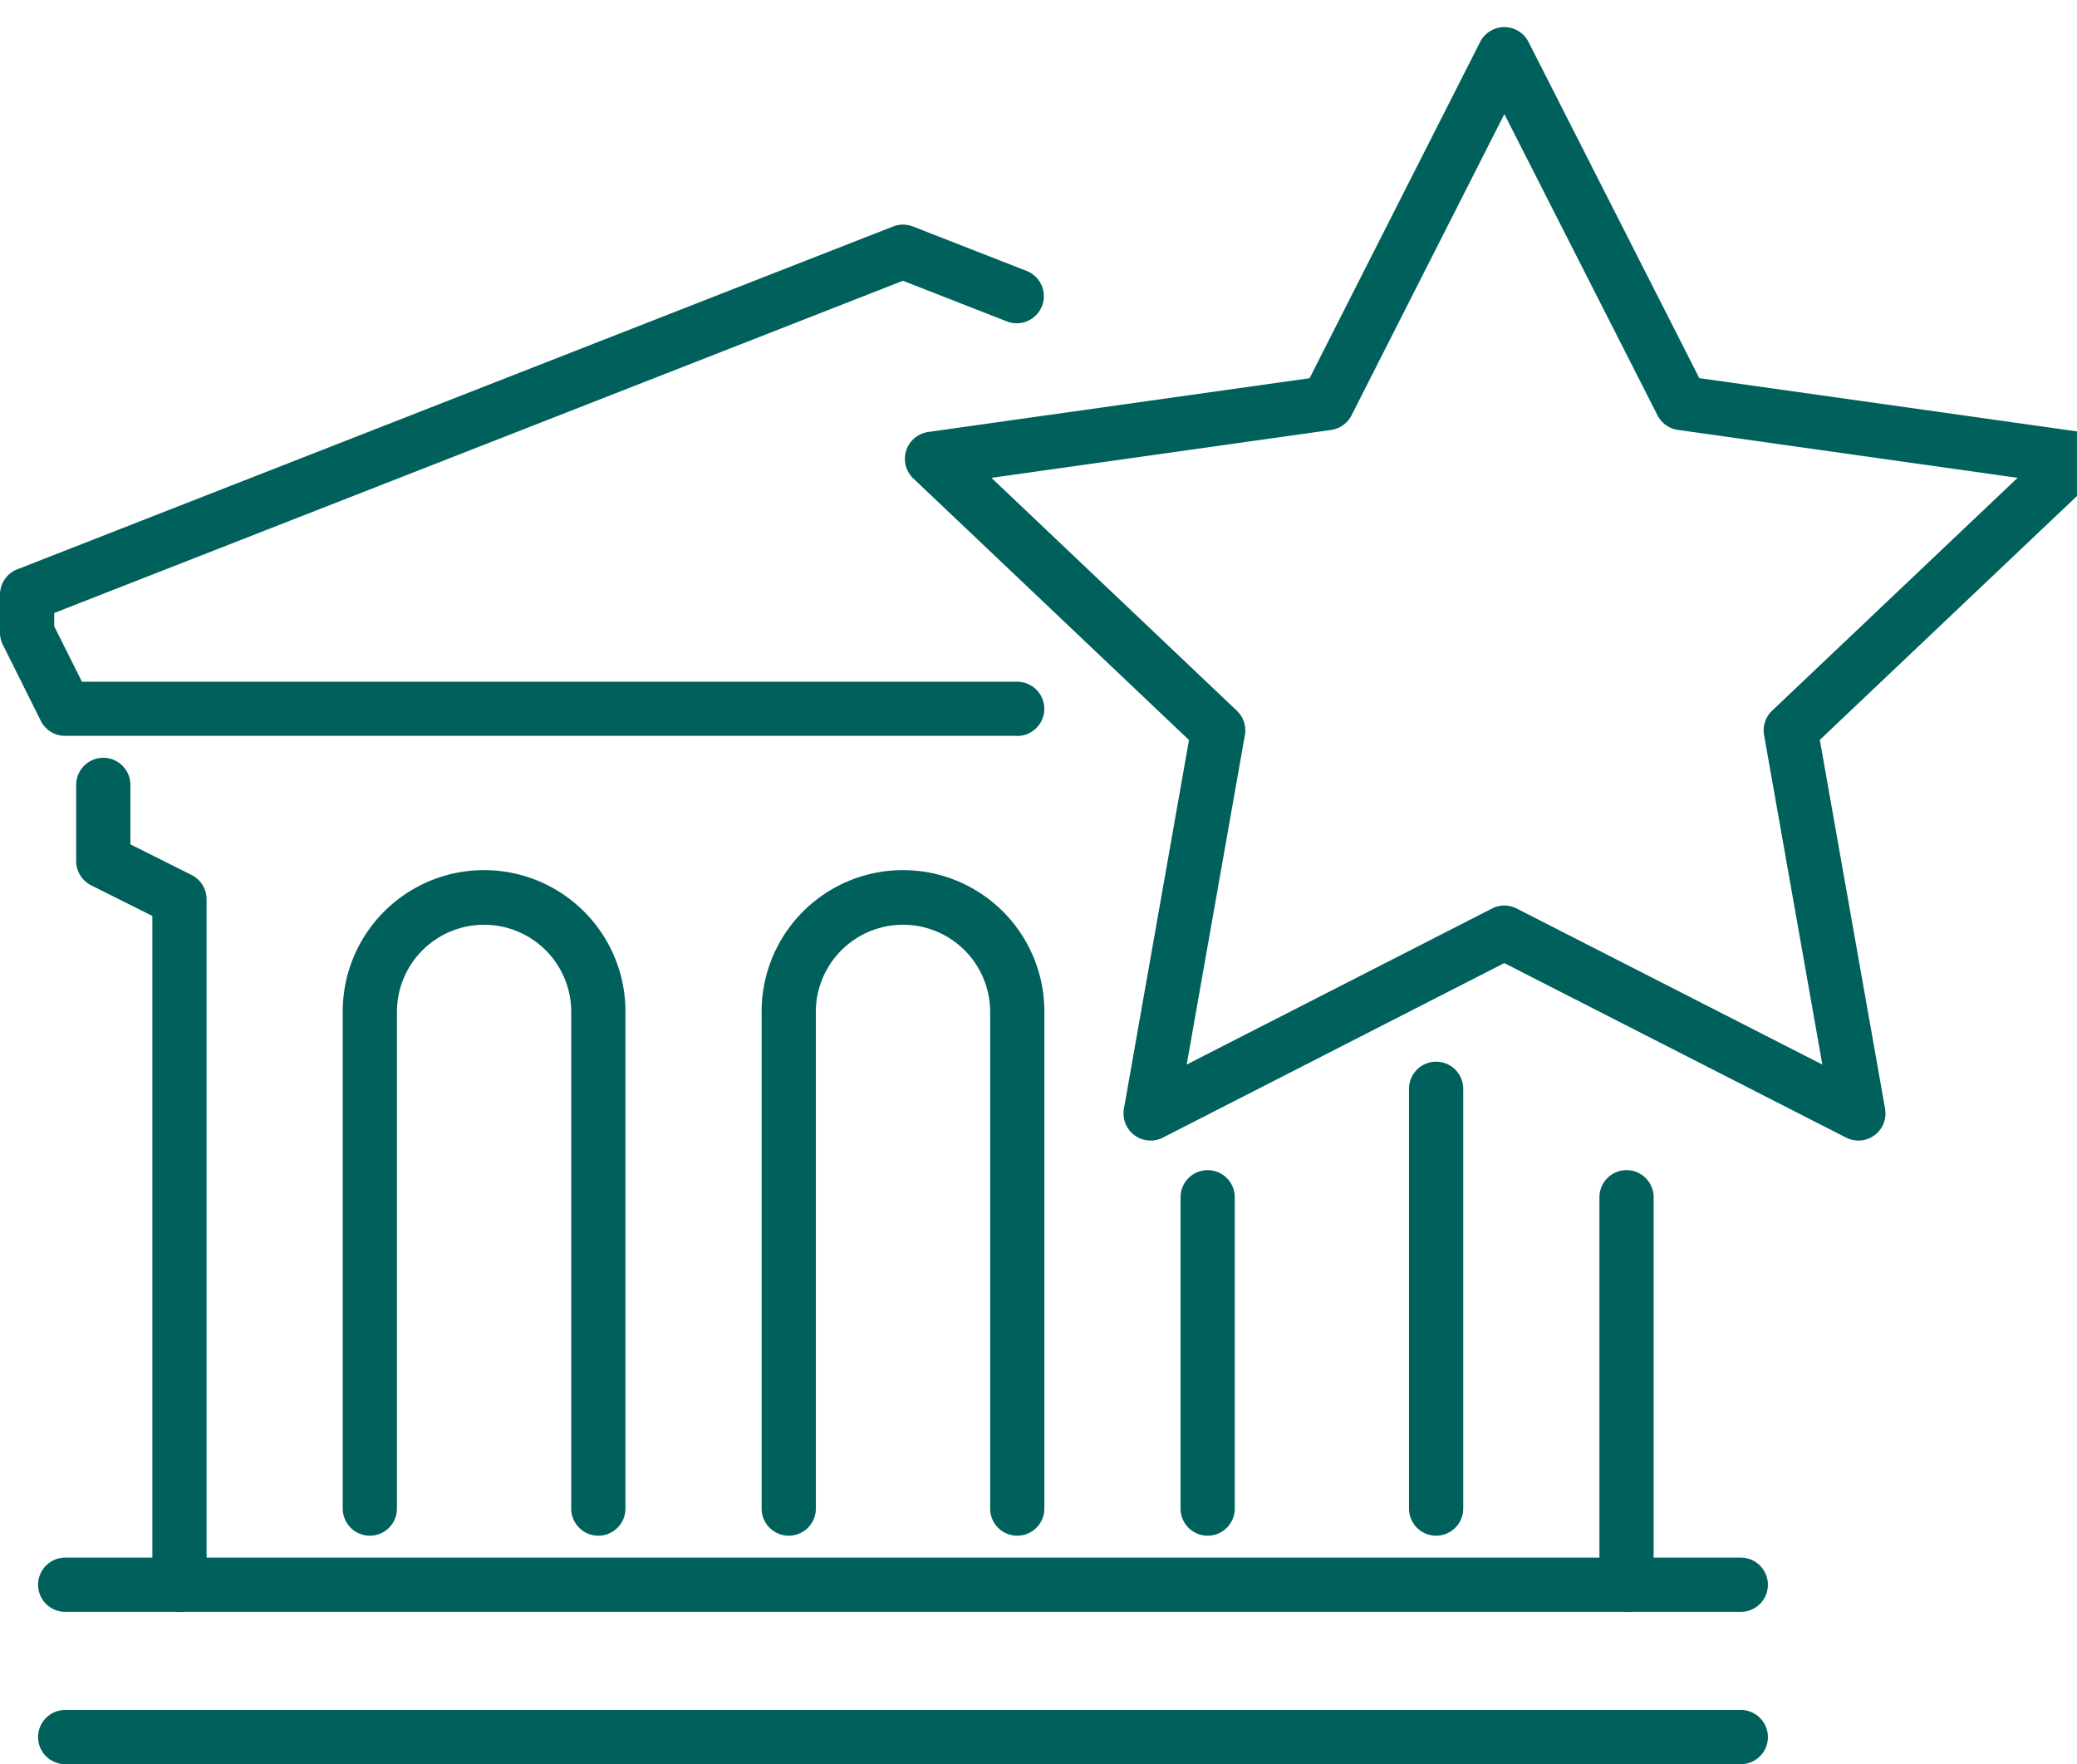
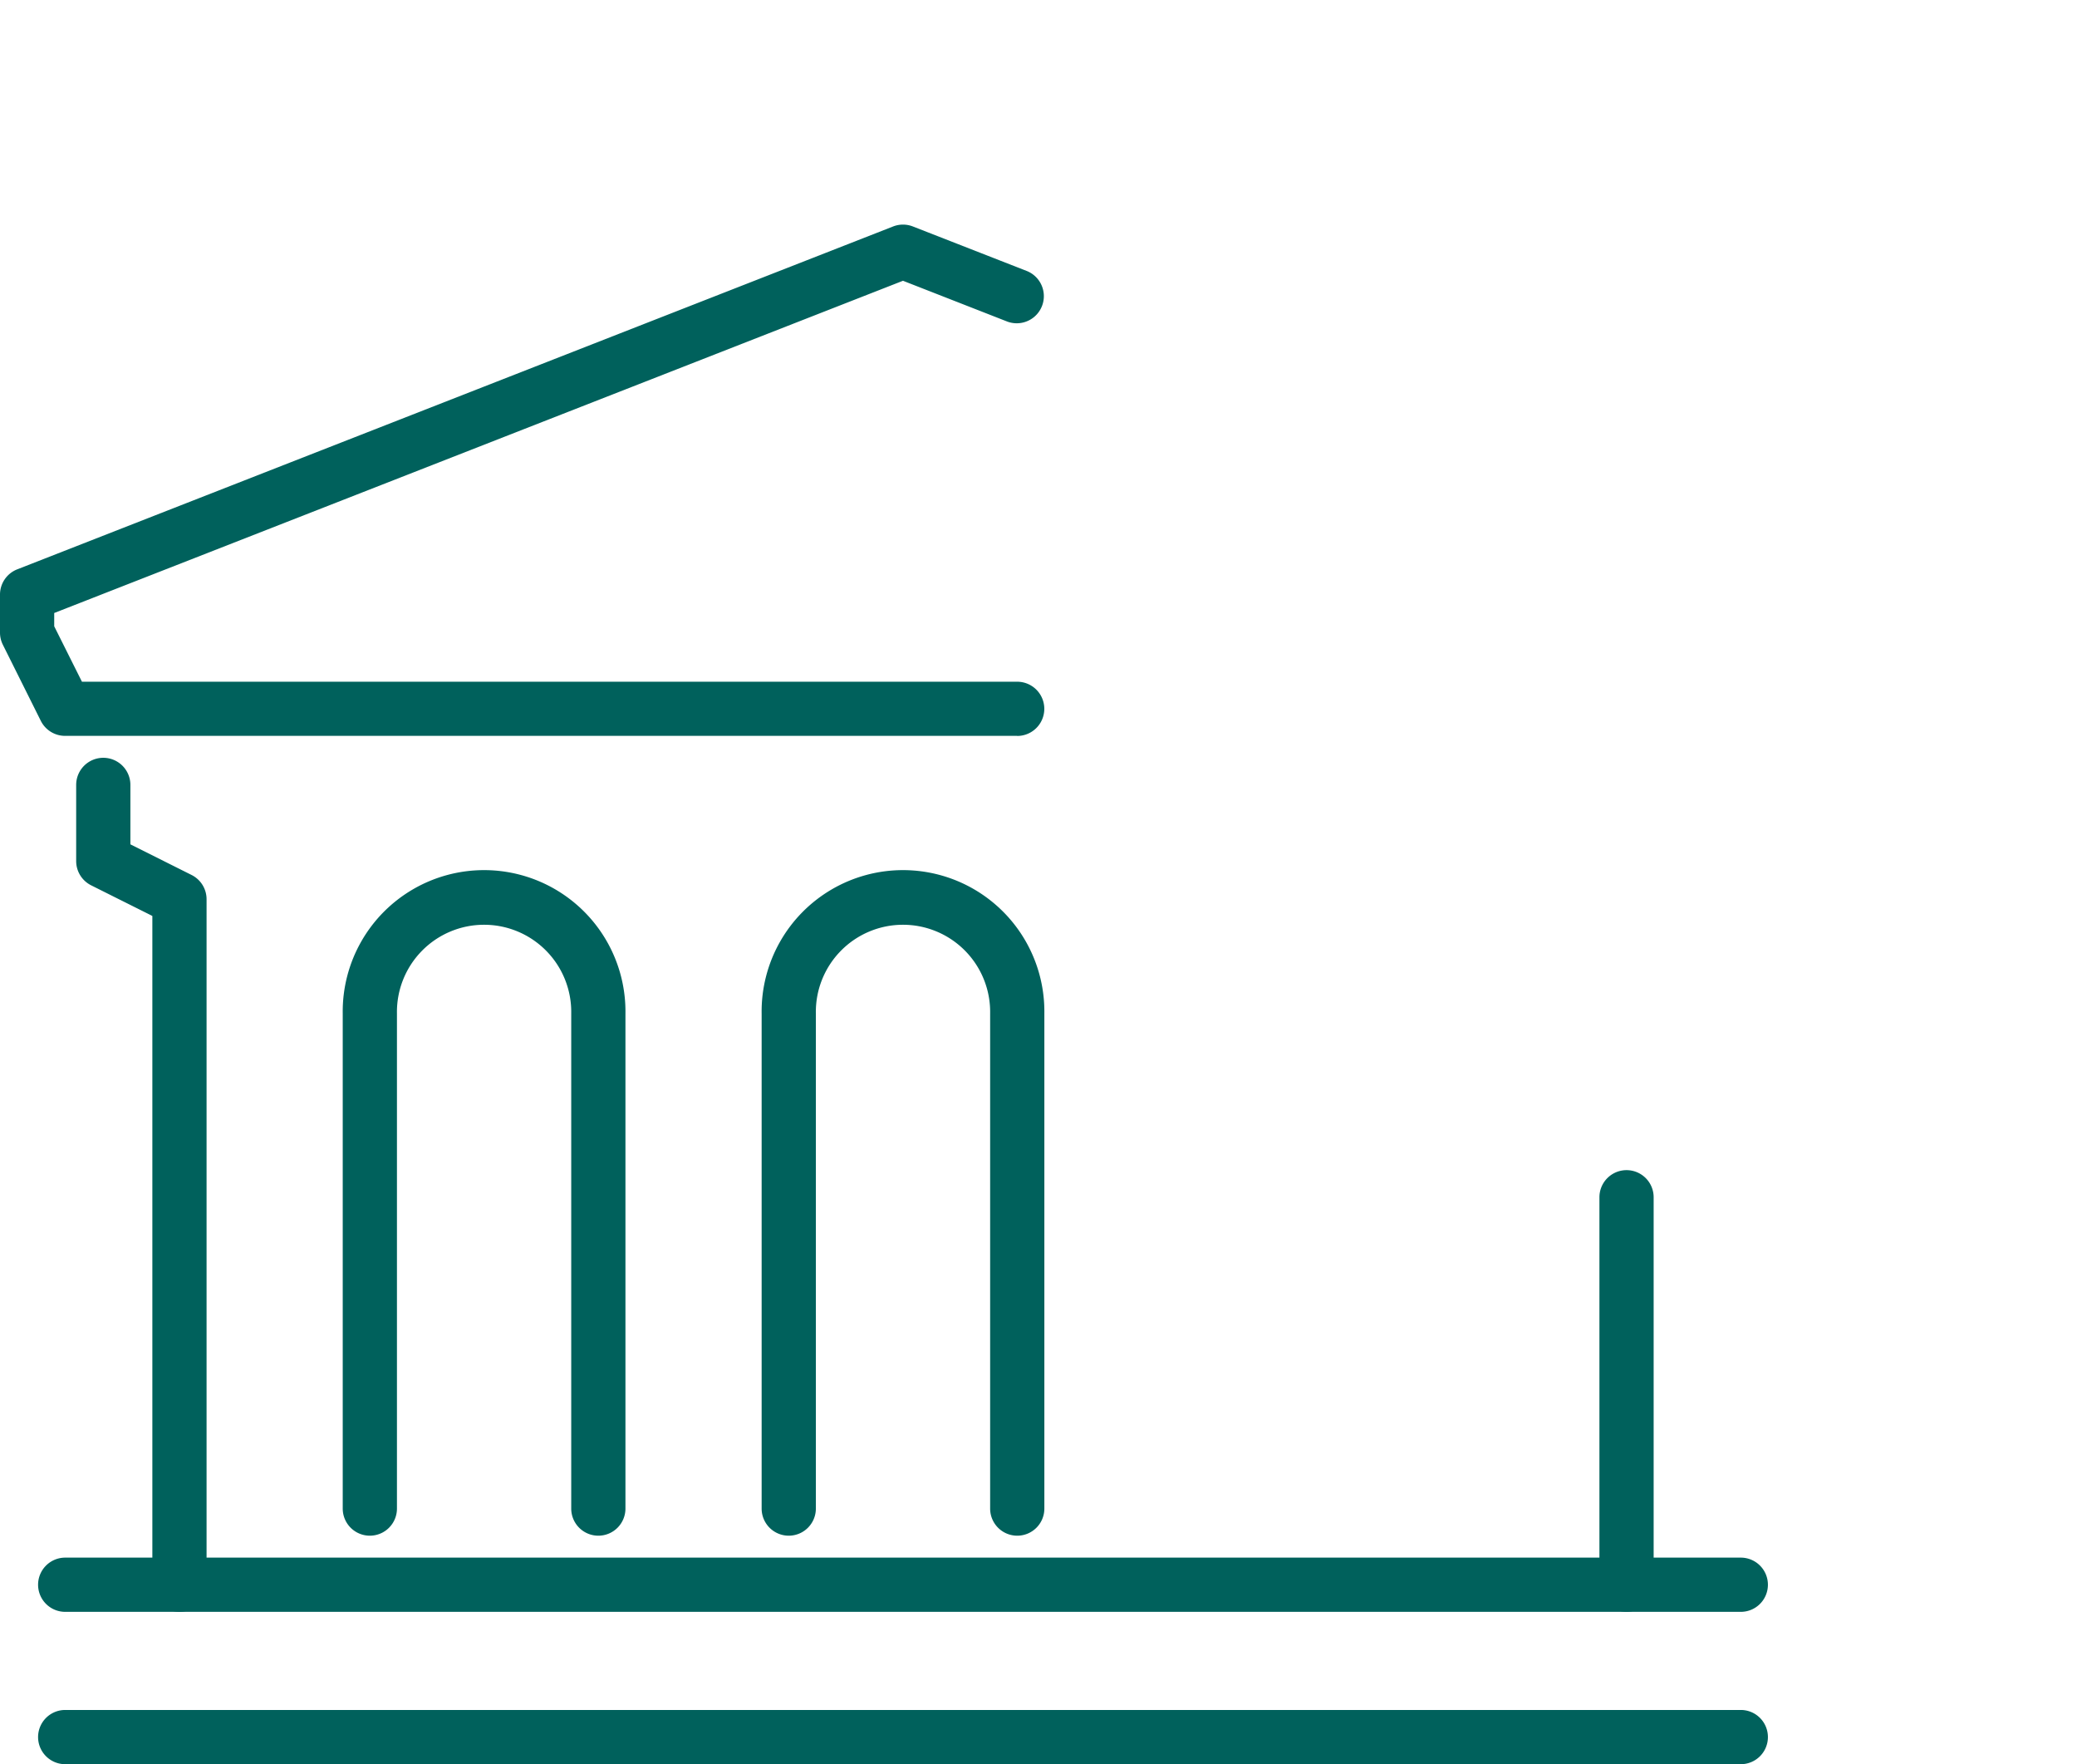
<svg xmlns="http://www.w3.org/2000/svg" width="76.618" height="65.071" viewBox="0 0 76.618 65.071">
  <defs>
    <clipPath id="a">
      <rect width="76.618" height="65.071" transform="translate(0 0)" fill="none" />
    </clipPath>
  </defs>
  <g transform="translate(0 0)">
    <g clip-path="url(#a)">
      <path d="M37.525,27.142H2.4a1,1,0,0,1-.894-.553L.105,23.78A1,1,0,0,1,0,23.333v-1.4A1,1,0,0,1,.635,21L32.946,8.353a1,1,0,0,1,.729,0L37.889,10a1,1,0,0,1-.729,1.862l-3.85-1.506L2,22.61V23.1l1.023,2.045h34.5a1,1,0,0,1,0,2Z" fill="#00615c" />
    </g>
-     <path d="M0,16.483a1,1,0,0,1-1-1V0A1,1,0,0,1,0-1,1,1,0,0,1,1,0V15.483A1,1,0,0,1,0,16.483Z" transform="translate(52.977 40.16)" fill="#00615c" />
-     <path d="M0,12.483a1,1,0,0,1-1-1V0A1,1,0,0,1,0-1,1,1,0,0,1,1,0V11.483A1,1,0,0,1,0,12.483Z" transform="translate(44.549 44.16)" fill="#00615c" />
    <g clip-path="url(#a)">
      <path d="M37.525,56.643a1,1,0,0,1-1-1V37.381a3.215,3.215,0,1,0-6.429,0V55.643a1,1,0,1,1-2,0V37.381a5.215,5.215,0,1,1,10.429,0V55.643A1,1,0,0,1,37.525,56.643Z" fill="#00615c" />
      <path d="M22.072,56.643a1,1,0,0,1-1-1V37.381a3.215,3.215,0,1,0-6.429,0V55.643a1,1,0,0,1-2,0V37.381a5.215,5.215,0,1,1,10.429,0V55.643A1,1,0,0,1,22.072,56.643Z" fill="#00615c" />
      <path d="M6.62,59.453a1,1,0,0,1-1-1V33.785l-2.257-1.13a1,1,0,0,1-.553-.894v-2.81a1,1,0,1,1,2,0v2.192l2.257,1.13a1,1,0,0,1,.553.894V58.453A1,1,0,0,1,6.62,59.453Z" fill="#00615c" />
      <path d="M0,15.292a1,1,0,0,1-1-1V0A1,1,0,0,1,0-1,1,1,0,0,1,1,0V14.292A1,1,0,0,1,0,15.292Z" transform="translate(60.001 44.16)" fill="#00615c" />
      <path d="M61.811,1H0A1,1,0,0,1-1,0,1,1,0,0,1,0-1H61.811a1,1,0,0,1,1,1A1,1,0,0,1,61.811,1Z" transform="translate(2.405 58.452)" fill="#00615c" />
      <path d="M61.811,1H0A1,1,0,0,1-1,0,1,1,0,0,1,0-1H61.811a1,1,0,0,1,1,1A1,1,0,0,1,61.811,1Z" transform="translate(2.405 64.071)" fill="#00615c" />
-       <path d="M54.494,0a1,1,0,0,1,.891.547l6.3,12.4,14.068,1.984a1,1,0,0,1,.548,1.716l-10.17,9.643,2.406,13.6A1,1,0,0,1,67.1,40.96l-12.61-6.437L41.9,40.959a1,1,0,0,1-1.44-1.064l2.4-13.6L32.693,16.649a1,1,0,0,1,.549-1.716L47.309,12.95,53.6.548A1,1,0,0,1,54.493,0ZM73.426,16.624,60.895,14.856a1,1,0,0,1-.752-.537L54.494,3.208,48.856,14.32a1,1,0,0,1-.752.538L35.573,16.625l9.05,8.586a1,1,0,0,1,.3.9L42.776,38.265,54.038,32.51a1,1,0,0,1,.91,0l11.276,5.756L64.074,26.11a1,1,0,0,1,.3-.9Z" transform="translate(1 1)" fill="#00615c" />
    </g>
  </g>
</svg>